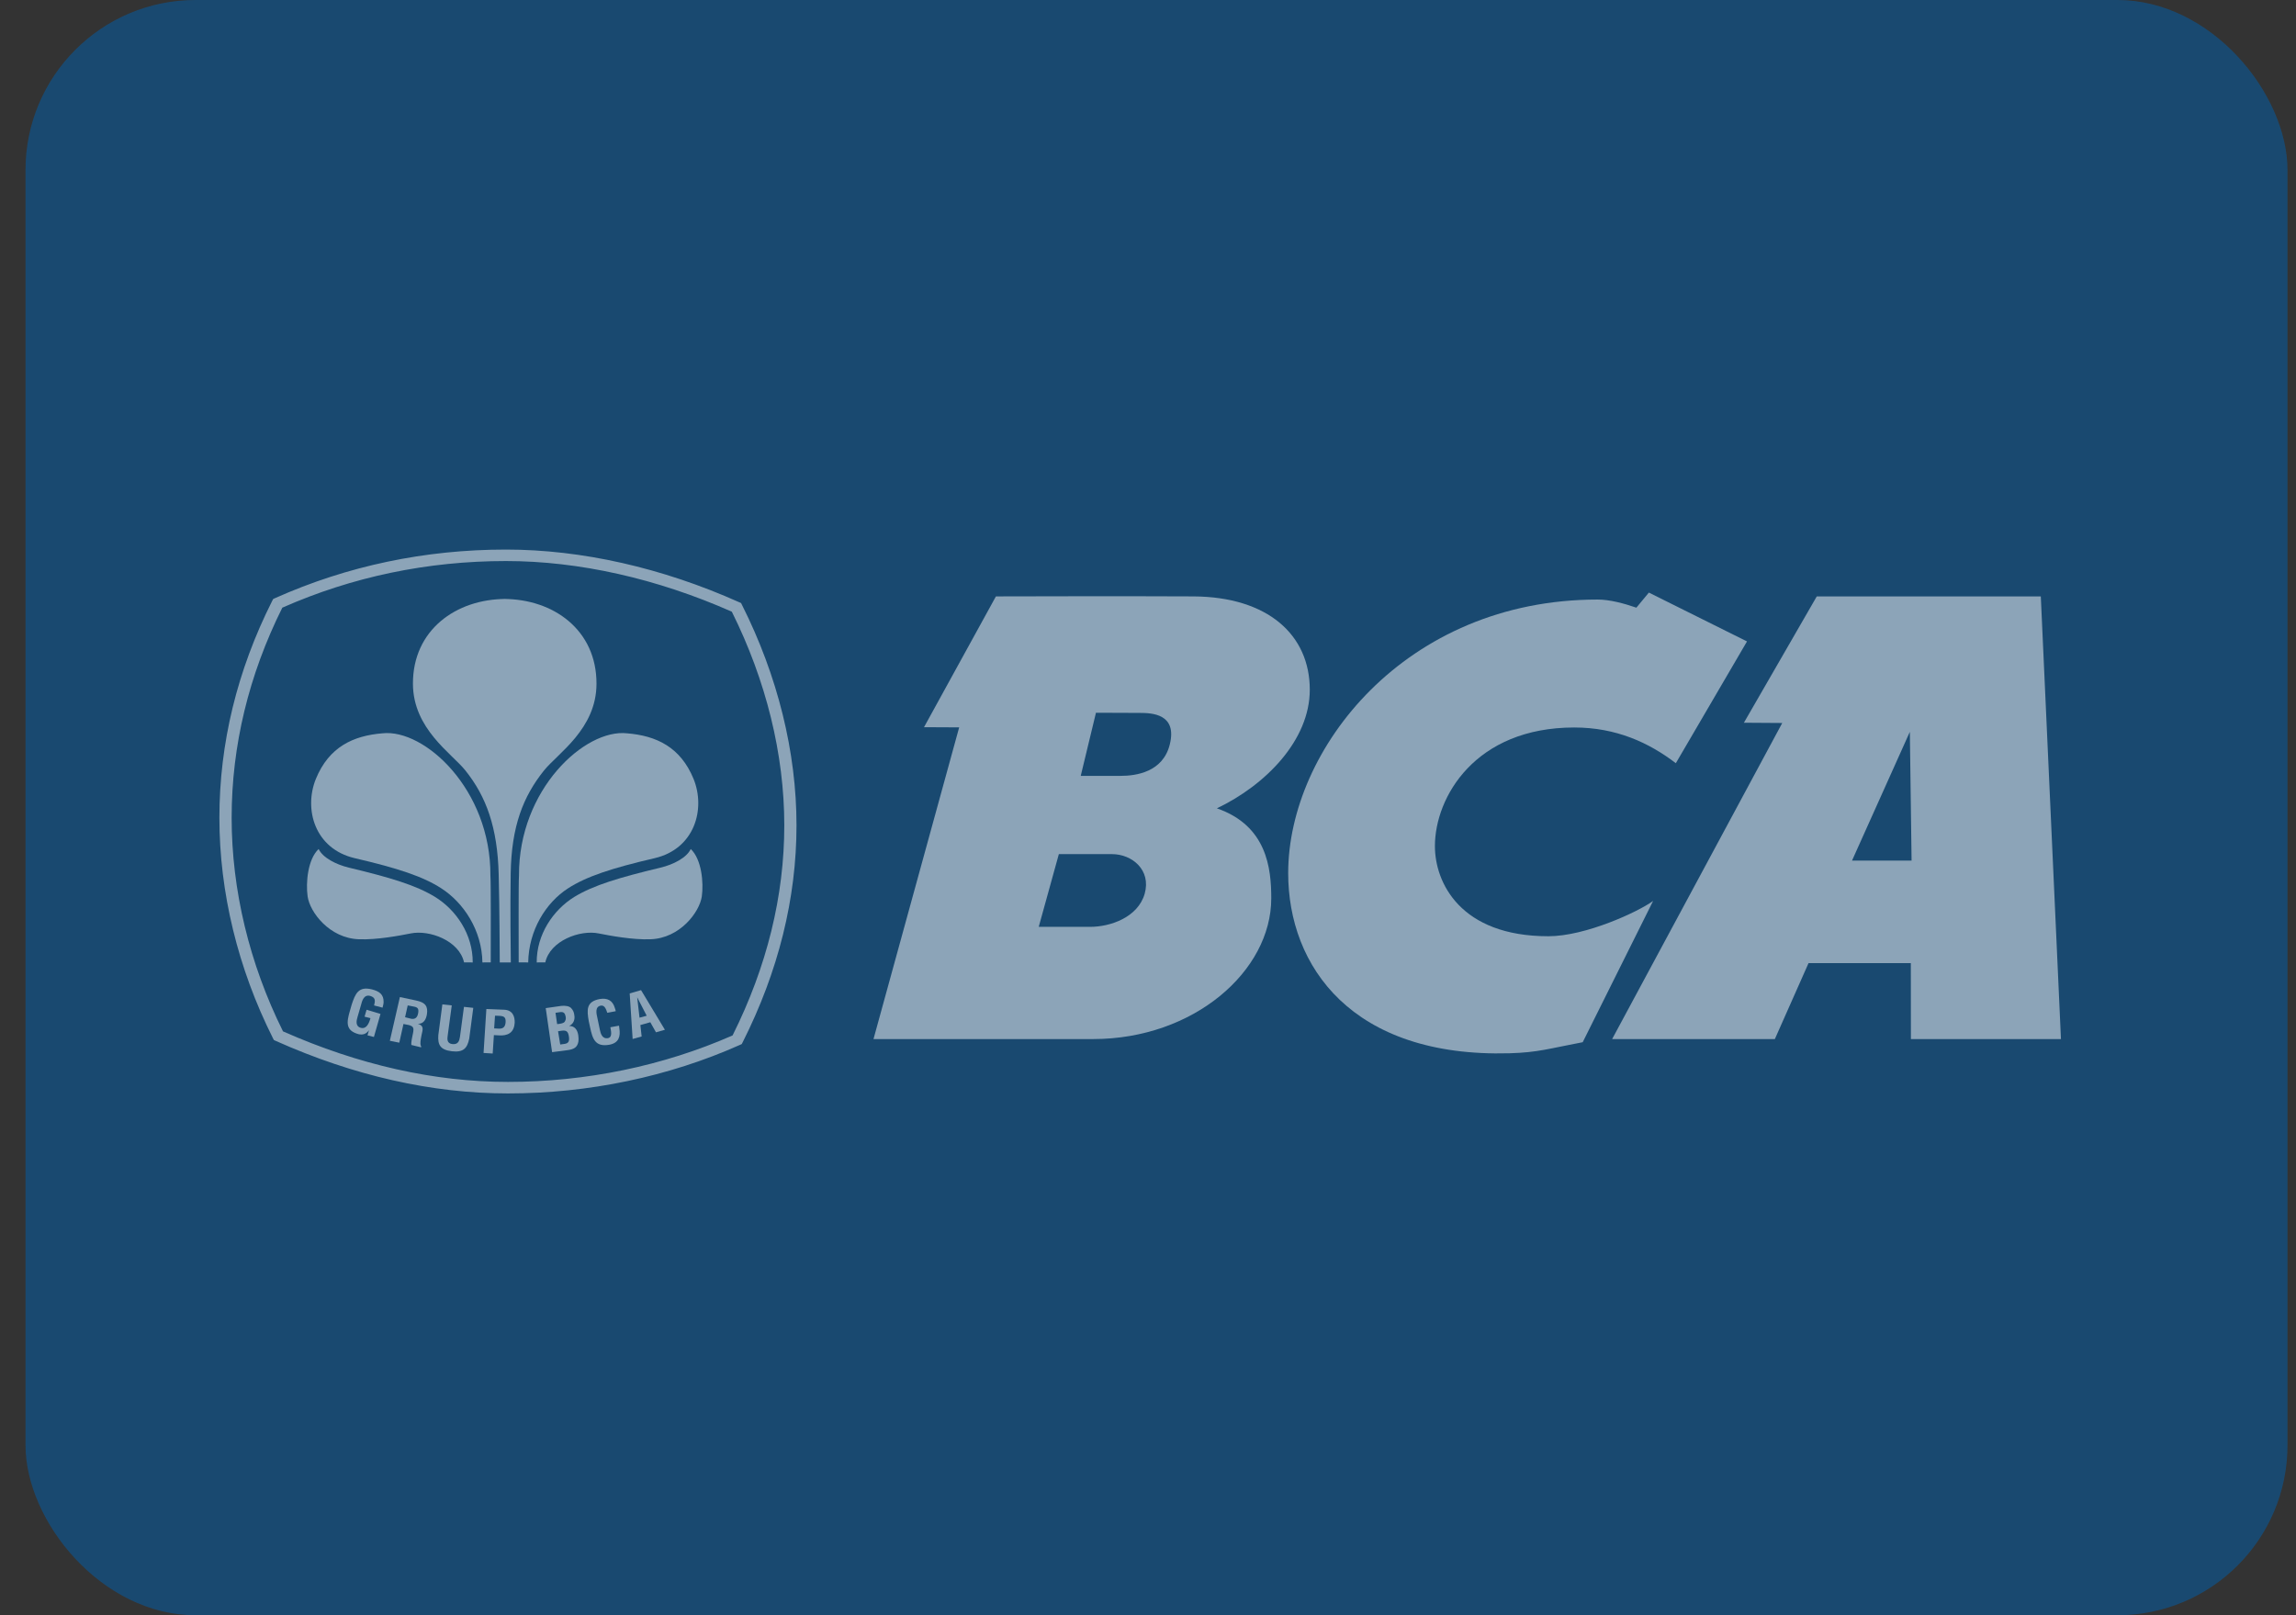
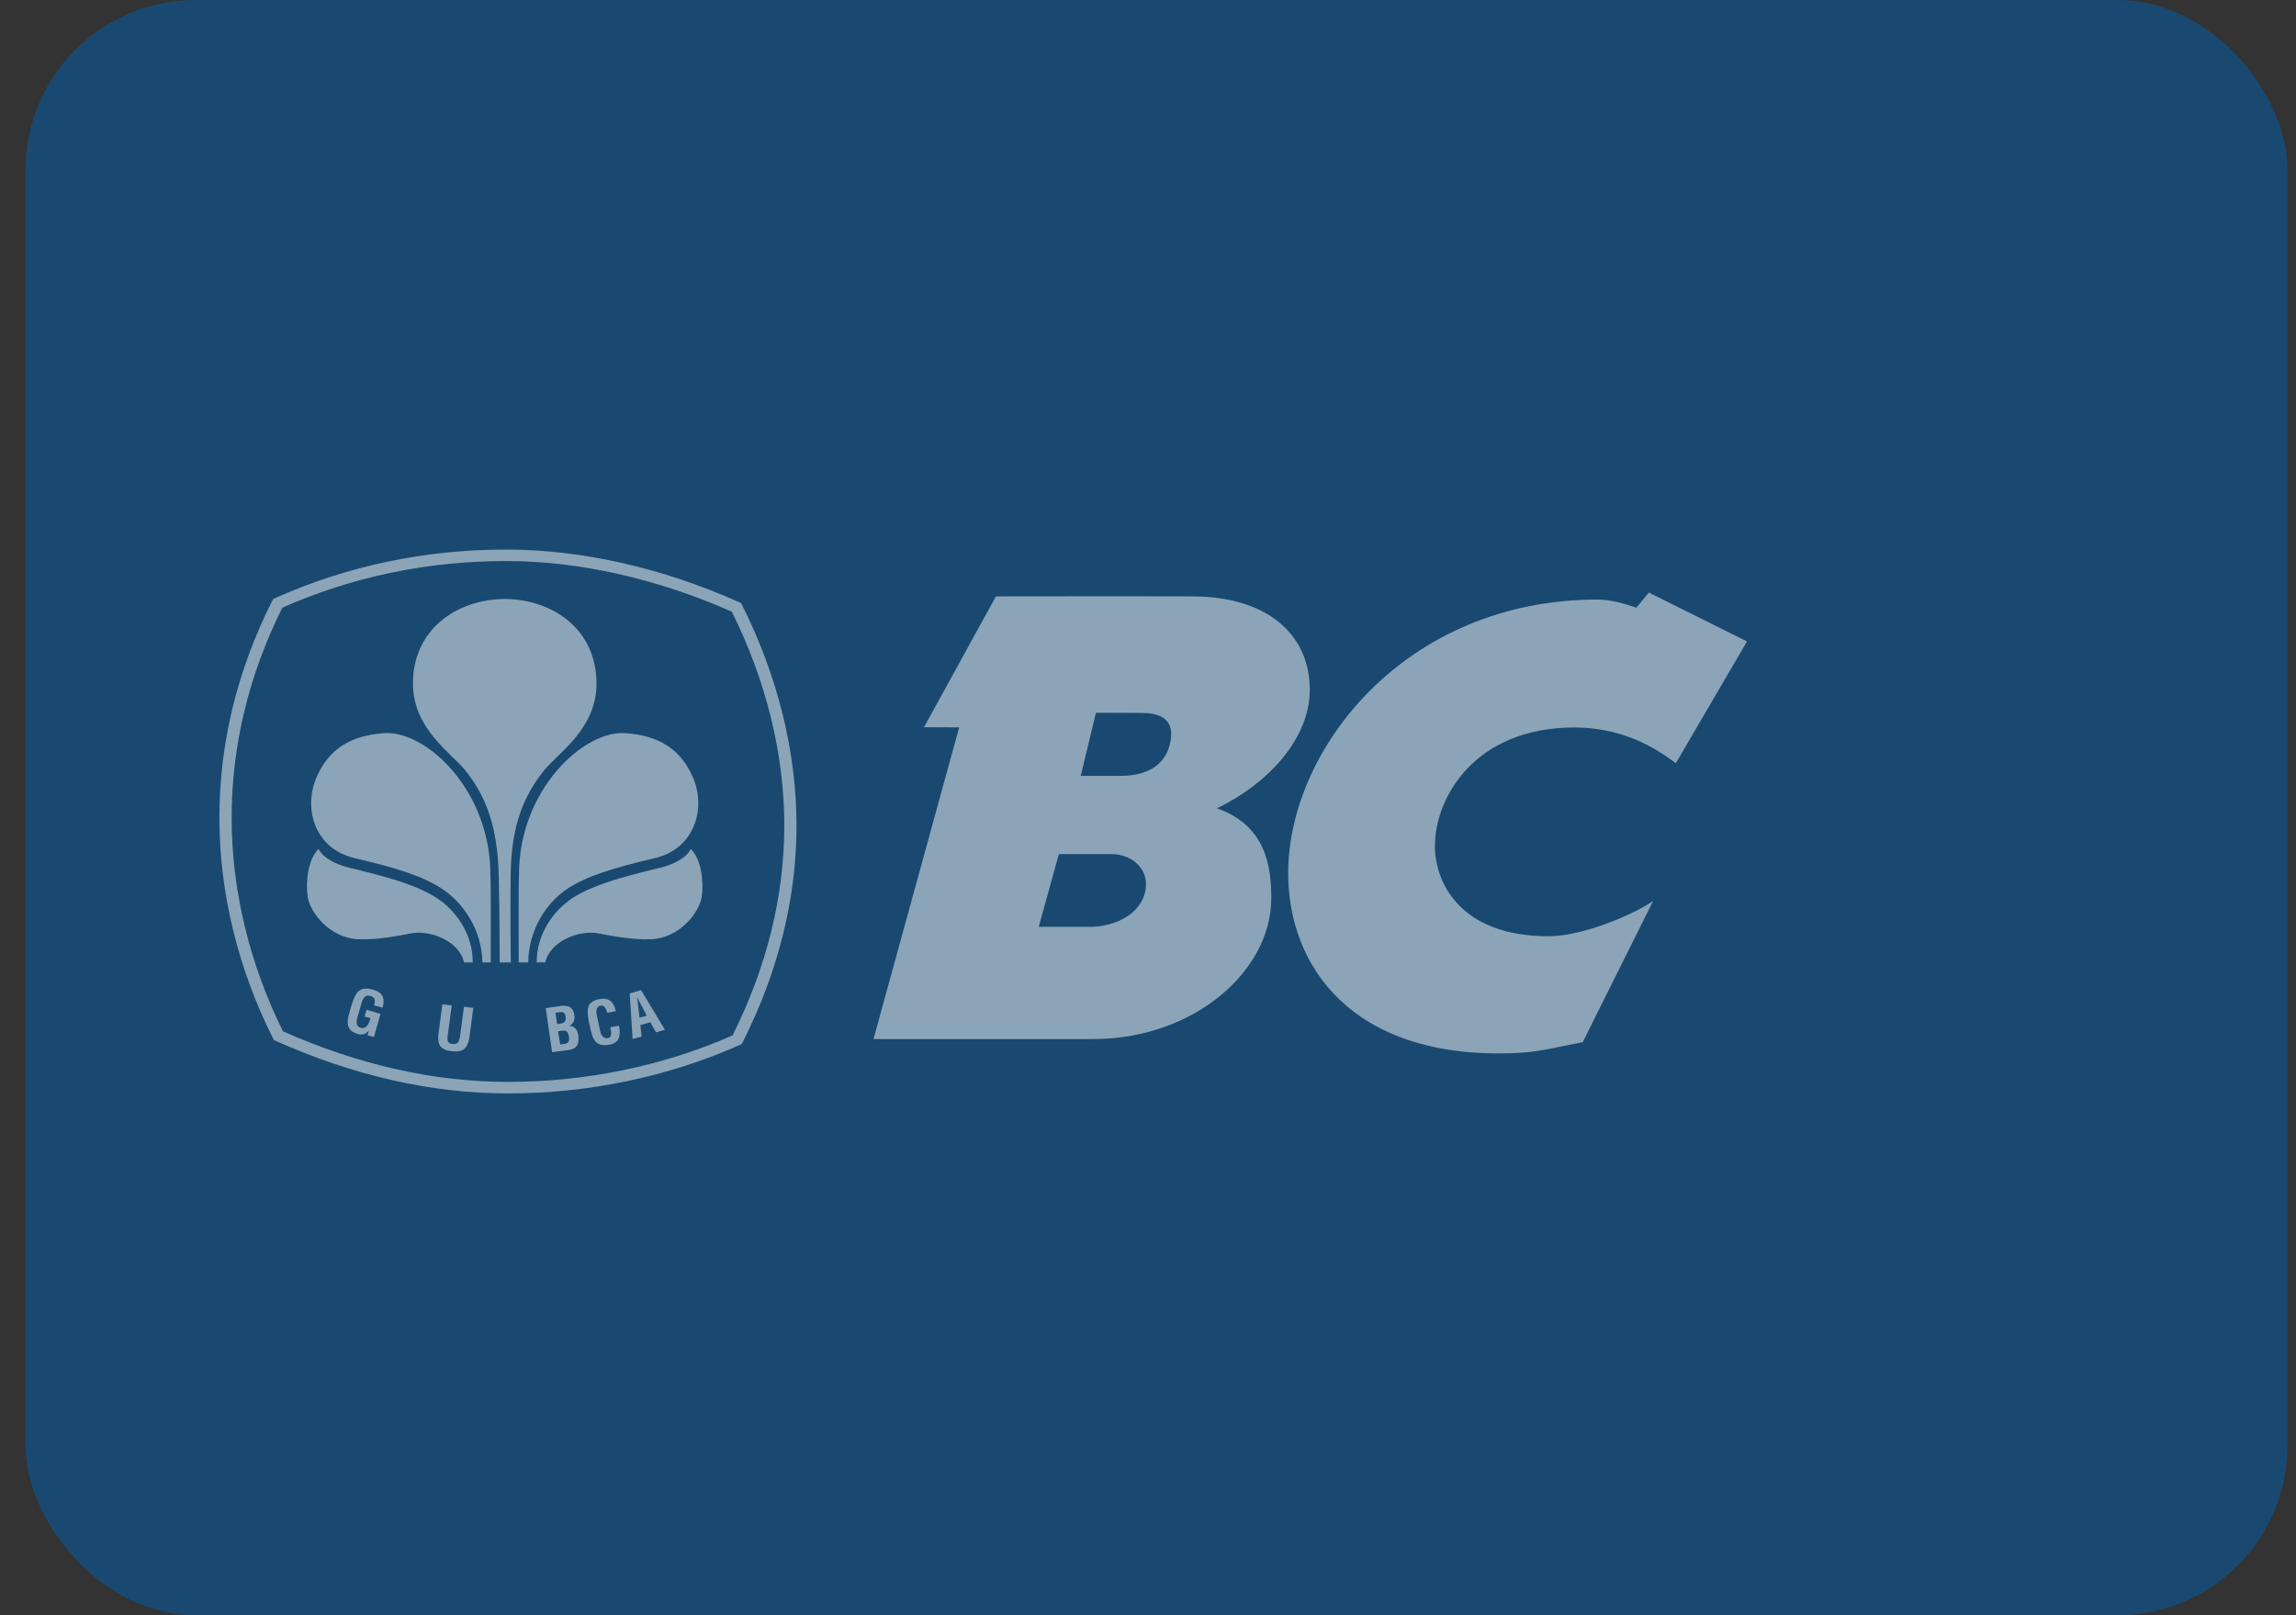
<svg xmlns="http://www.w3.org/2000/svg" width="54" height="38" viewBox="0 0 54 38" fill="none">
  <rect x="0" y="0" width="54" height="38" fill="#333333" stroke="none" />
  <rect x="0.6" width="53.2" height="38" rx="4" fill="#0060AF" fill-opacity="0.5" />
  <path fill-rule="evenodd" clip-rule="evenodd" d="M11.542 22.641C11.542 22.131 11.548 20.768 11.534 20.6C11.546 18.572 9.982 17.141 8.993 17.252C8.309 17.308 7.736 17.571 7.428 18.327C7.143 19.032 7.398 19.97 8.346 20.19C9.36 20.426 9.953 20.622 10.381 20.9C10.906 21.239 11.335 21.888 11.346 22.642" fill="white" fill-opacity="0.5" />
  <path fill-rule="evenodd" clip-rule="evenodd" d="M11.118 22.642C11.122 21.988 10.735 21.41 10.229 21.099C9.78 20.825 9.178 20.645 8.206 20.412C7.905 20.34 7.591 20.179 7.494 19.974C7.236 20.218 7.19 20.768 7.235 21.089C7.288 21.46 7.748 22.073 8.442 22.097C8.866 22.113 9.401 22.011 9.658 21.96C10.101 21.869 10.802 22.131 10.914 22.641" fill="white" fill-opacity="0.5" />
  <path fill-rule="evenodd" clip-rule="evenodd" d="M11.901 14.091C10.724 14.091 9.708 14.822 9.712 16.087C9.716 17.151 10.623 17.721 10.947 18.128C11.437 18.741 11.702 19.467 11.729 20.577C11.751 21.461 11.75 22.334 11.754 22.643H12.014C12.01 22.319 11.998 21.393 12.011 20.55C12.029 19.439 12.303 18.741 12.793 18.128C13.12 17.721 14.027 17.151 14.029 16.087C14.033 14.822 13.018 14.091 11.843 14.091" fill="white" fill-opacity="0.5" />
  <path fill-rule="evenodd" clip-rule="evenodd" d="M12.199 22.641C12.199 22.131 12.193 20.768 12.206 20.6C12.195 18.572 13.758 17.141 14.748 17.252C15.431 17.308 16.004 17.571 16.313 18.327C16.598 19.032 16.341 19.97 15.394 20.19C14.379 20.426 13.788 20.622 13.358 20.9C12.834 21.239 12.435 21.888 12.423 22.642" fill="white" fill-opacity="0.5" />
  <path fill-rule="evenodd" clip-rule="evenodd" d="M12.623 22.642C12.619 21.988 13.006 21.41 13.51 21.099C13.961 20.825 14.564 20.645 15.535 20.412C15.836 20.34 16.15 20.179 16.246 19.974C16.504 20.218 16.551 20.768 16.506 21.089C16.452 21.46 15.992 22.073 15.3 22.097C14.876 22.113 14.338 22.011 14.082 21.96C13.641 21.869 12.938 22.131 12.825 22.641" fill="white" fill-opacity="0.5" />
  <path fill-rule="evenodd" clip-rule="evenodd" d="M12.985 24.753L12.835 23.717L13.198 23.665C13.287 23.654 13.394 23.668 13.437 23.721C13.485 23.775 13.5 23.82 13.509 23.892C13.523 23.98 13.495 24.083 13.39 24.134V24.137C13.508 24.137 13.579 24.217 13.6 24.352C13.603 24.38 13.612 24.449 13.603 24.506C13.579 24.643 13.492 24.687 13.346 24.706L12.985 24.753ZM13.219 24.567C13.262 24.561 13.306 24.559 13.34 24.539C13.393 24.506 13.388 24.438 13.38 24.386C13.362 24.274 13.331 24.231 13.205 24.249L13.125 24.261L13.176 24.573L13.219 24.567ZM13.143 24.089C13.191 24.081 13.256 24.076 13.284 24.033C13.298 24.004 13.316 23.981 13.304 23.917C13.289 23.842 13.263 23.795 13.161 23.813L13.065 23.827L13.103 24.093L13.143 24.089Z" fill="white" fill-opacity="0.5" />
  <path fill-rule="evenodd" clip-rule="evenodd" d="M14.559 24.13C14.562 24.149 14.565 24.171 14.566 24.19C14.596 24.378 14.559 24.535 14.334 24.578C14.001 24.638 13.937 24.444 13.879 24.171L13.847 24.023C13.802 23.762 13.782 23.564 14.106 23.503C14.289 23.472 14.41 23.54 14.46 23.712C14.468 23.738 14.478 23.763 14.482 23.789L14.283 23.827C14.26 23.763 14.229 23.648 14.14 23.657C13.979 23.676 14.032 23.864 14.049 23.943L14.108 24.226C14.126 24.312 14.162 24.449 14.301 24.423C14.414 24.401 14.365 24.235 14.355 24.167" fill="white" fill-opacity="0.5" />
  <path fill-rule="evenodd" clip-rule="evenodd" d="M14.879 24.443L14.81 23.371L15.077 23.294L15.638 24.226L15.428 24.286L15.295 24.049L15.061 24.115L15.091 24.384L14.879 24.443ZM15.041 23.942L15.21 23.896L14.986 23.462L15.041 23.942Z" fill="white" fill-opacity="0.5" />
  <path fill-rule="evenodd" clip-rule="evenodd" d="M8.272 23.633C8.355 23.381 8.43 23.195 8.75 23.277C8.921 23.322 9.027 23.393 9.022 23.58C9.021 23.622 9.006 23.665 8.997 23.706L8.798 23.654C8.824 23.551 8.84 23.469 8.705 23.429C8.549 23.389 8.511 23.567 8.49 23.645L8.409 23.925C8.383 24.009 8.352 24.147 8.49 24.182C8.603 24.211 8.672 24.106 8.713 23.953L8.574 23.918L8.622 23.755L8.949 23.854L8.794 24.396L8.643 24.357L8.677 24.243H8.673C8.604 24.337 8.519 24.346 8.445 24.333C8.118 24.25 8.152 24.048 8.23 23.779" fill="white" fill-opacity="0.5" />
-   <path fill-rule="evenodd" clip-rule="evenodd" d="M9.489 24.09L9.391 24.53L9.169 24.485L9.405 23.457L9.783 23.537C10.005 23.582 10.071 23.675 10.04 23.866C10.022 23.976 9.965 24.094 9.825 24.085L9.823 24.083C9.942 24.122 9.952 24.178 9.931 24.276C9.922 24.317 9.86 24.569 9.903 24.609L9.904 24.64L9.675 24.584C9.665 24.514 9.698 24.389 9.711 24.319C9.724 24.258 9.744 24.171 9.678 24.139C9.627 24.113 9.607 24.114 9.549 24.102L9.489 24.09ZM9.527 23.931L9.676 23.969C9.767 23.981 9.817 23.937 9.835 23.834C9.851 23.739 9.83 23.702 9.749 23.684L9.589 23.653L9.527 23.931Z" fill="white" fill-opacity="0.5" />
  <path fill-rule="evenodd" clip-rule="evenodd" d="M10.912 23.687L11.131 23.711L11.036 24.434C10.99 24.663 10.896 24.763 10.629 24.732C10.357 24.7 10.292 24.583 10.309 24.352L10.404 23.629L10.625 23.653L10.53 24.359C10.52 24.436 10.501 24.55 10.646 24.564C10.774 24.573 10.803 24.492 10.818 24.393" fill="white" fill-opacity="0.5" />
-   <path fill-rule="evenodd" clip-rule="evenodd" d="M11.373 24.772L11.439 23.738L11.86 23.755C12.059 23.764 12.111 23.918 12.105 24.064C12.099 24.153 12.07 24.252 11.988 24.306C11.92 24.352 11.833 24.363 11.753 24.359L11.616 24.352L11.588 24.785L11.373 24.772ZM11.622 24.194L11.733 24.2C11.824 24.203 11.884 24.169 11.892 24.044C11.897 23.923 11.848 23.903 11.731 23.898L11.642 23.895L11.622 24.194Z" fill="white" fill-opacity="0.5" />
  <path fill-rule="evenodd" clip-rule="evenodd" d="M41.088 15.09L39.414 17.955C38.782 17.471 38.01 17.115 37.025 17.115C34.695 17.115 33.748 18.753 33.748 19.906C33.748 20.762 34.343 22.026 36.417 22.026C37.287 22.026 38.524 21.455 38.88 21.195L37.224 24.519C36.435 24.668 36.175 24.76 35.507 24.779C31.796 24.884 30.296 22.734 30.297 20.538C30.3 17.635 33.038 14.105 37.577 14.105C37.855 14.105 38.195 14.195 38.486 14.296L38.78 13.941" fill="white" fill-opacity="0.5" />
-   <path fill-rule="evenodd" clip-rule="evenodd" d="M47.998 14.031L48.472 24.445H44.943L44.941 22.659H42.535L41.743 24.445H37.916L41.917 17.009L41.015 17.003L42.729 14.031H47.998ZM44.918 17.217L43.558 20.246H44.959L44.918 17.217Z" fill="white" fill-opacity="0.5" />
  <path fill-rule="evenodd" clip-rule="evenodd" d="M28.069 14.031C29.817 14.041 30.805 14.935 30.805 16.227C30.805 17.418 29.763 18.471 28.62 19.017C29.797 19.425 29.899 20.426 29.899 21.134C29.899 22.846 28.077 24.445 25.709 24.445H20.544L22.559 17.112L21.732 17.108L23.423 14.031C23.423 14.031 26.648 14.022 28.069 14.031V14.031ZM26.355 18.253C26.716 18.253 27.355 18.167 27.514 17.508C27.689 16.792 27.09 16.772 26.803 16.772L25.776 16.768L25.418 18.253H26.355ZM24.903 20.094L24.43 21.805H25.64C26.115 21.805 26.763 21.582 26.922 21.026C27.079 20.467 26.626 20.094 26.152 20.094H24.903Z" fill="white" fill-opacity="0.5" />
  <path fill-rule="evenodd" clip-rule="evenodd" d="M11.947 25.724C10.159 25.724 8.321 25.309 6.486 24.488L6.441 24.467L6.419 24.424C5.596 22.785 5.16 20.993 5.16 19.239C5.16 17.488 5.578 15.773 6.402 14.136L6.425 14.092L6.471 14.071C8.168 13.313 9.995 12.929 11.9 12.929C13.676 12.929 15.572 13.356 17.383 14.167L17.429 14.187L17.451 14.231C18.29 15.9 18.733 17.692 18.733 19.416C18.733 21.134 18.308 22.852 17.467 24.52L17.445 24.563L17.398 24.584C15.727 25.33 13.841 25.724 11.947 25.724M6.656 24.264C8.439 25.054 10.217 25.453 11.947 25.453C13.782 25.453 15.606 25.075 17.23 24.359C18.037 22.742 18.446 21.079 18.446 19.416C18.446 17.747 18.019 16.011 17.212 14.391C15.454 13.612 13.619 13.199 11.9 13.199C10.055 13.199 8.287 13.568 6.64 14.296C5.85 15.882 5.448 17.544 5.448 19.239C5.448 20.937 5.866 22.674 6.656 24.264Z" fill="white" fill-opacity="0.5" />
</svg>